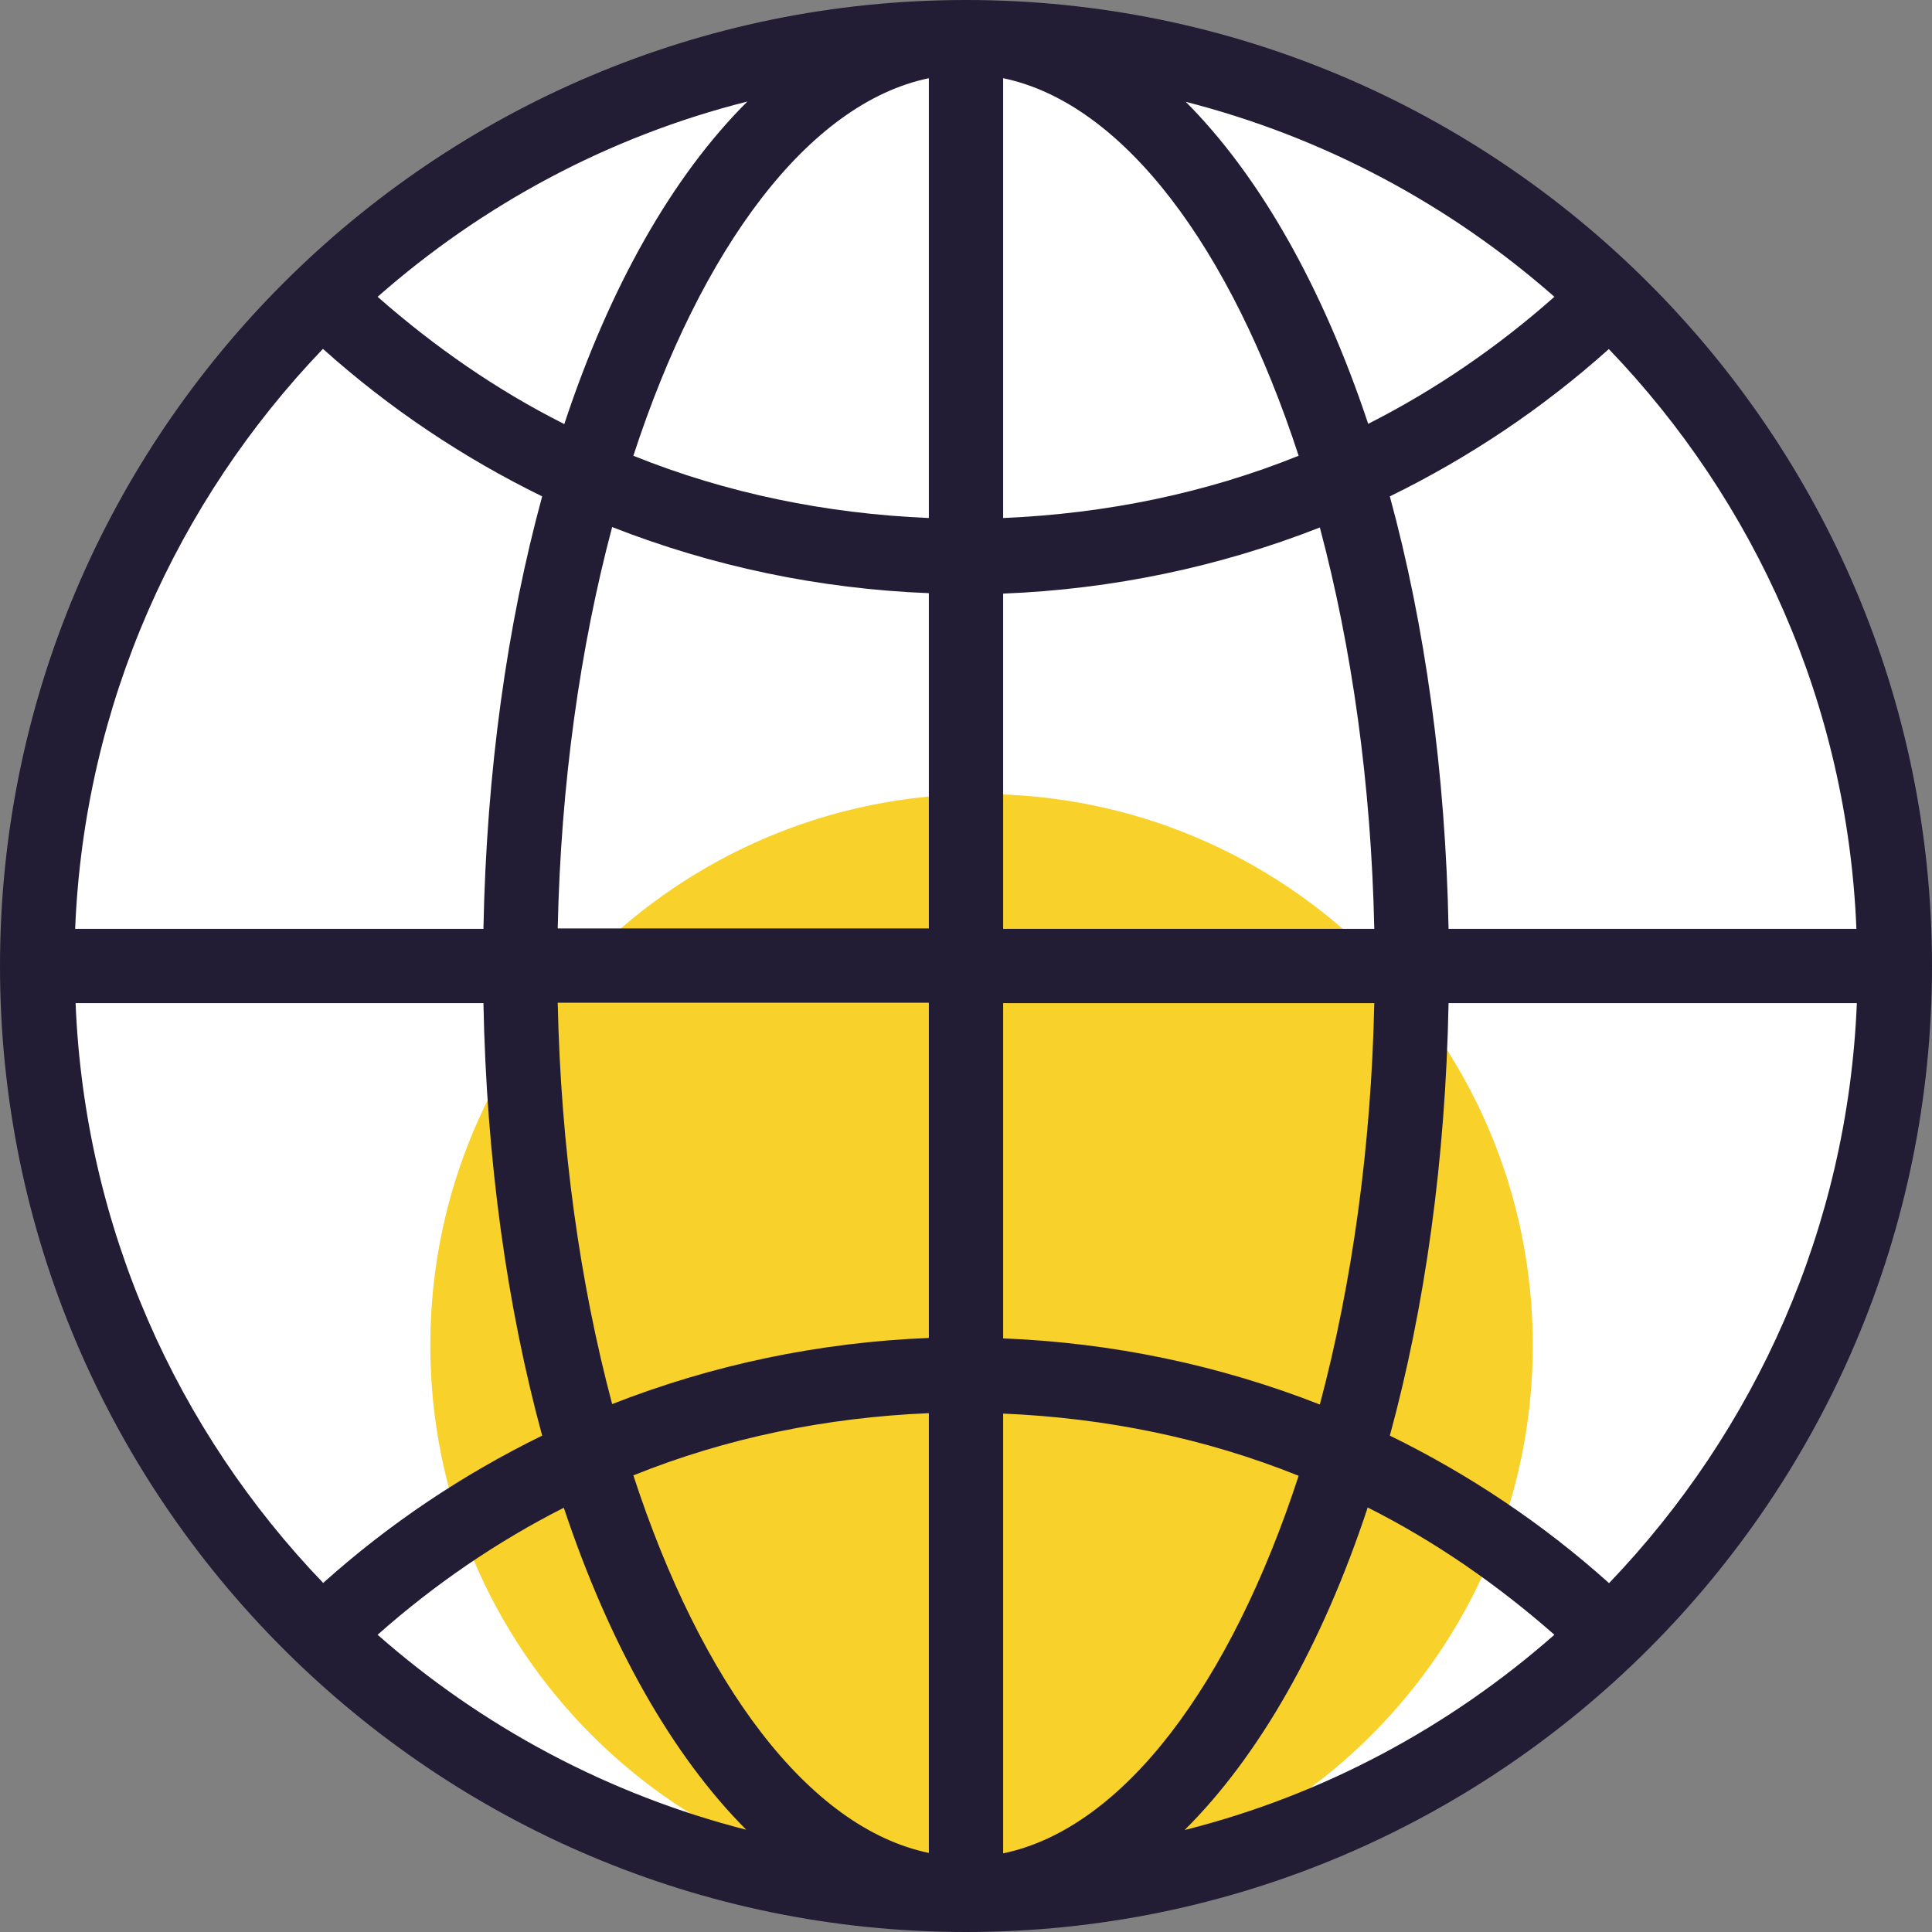
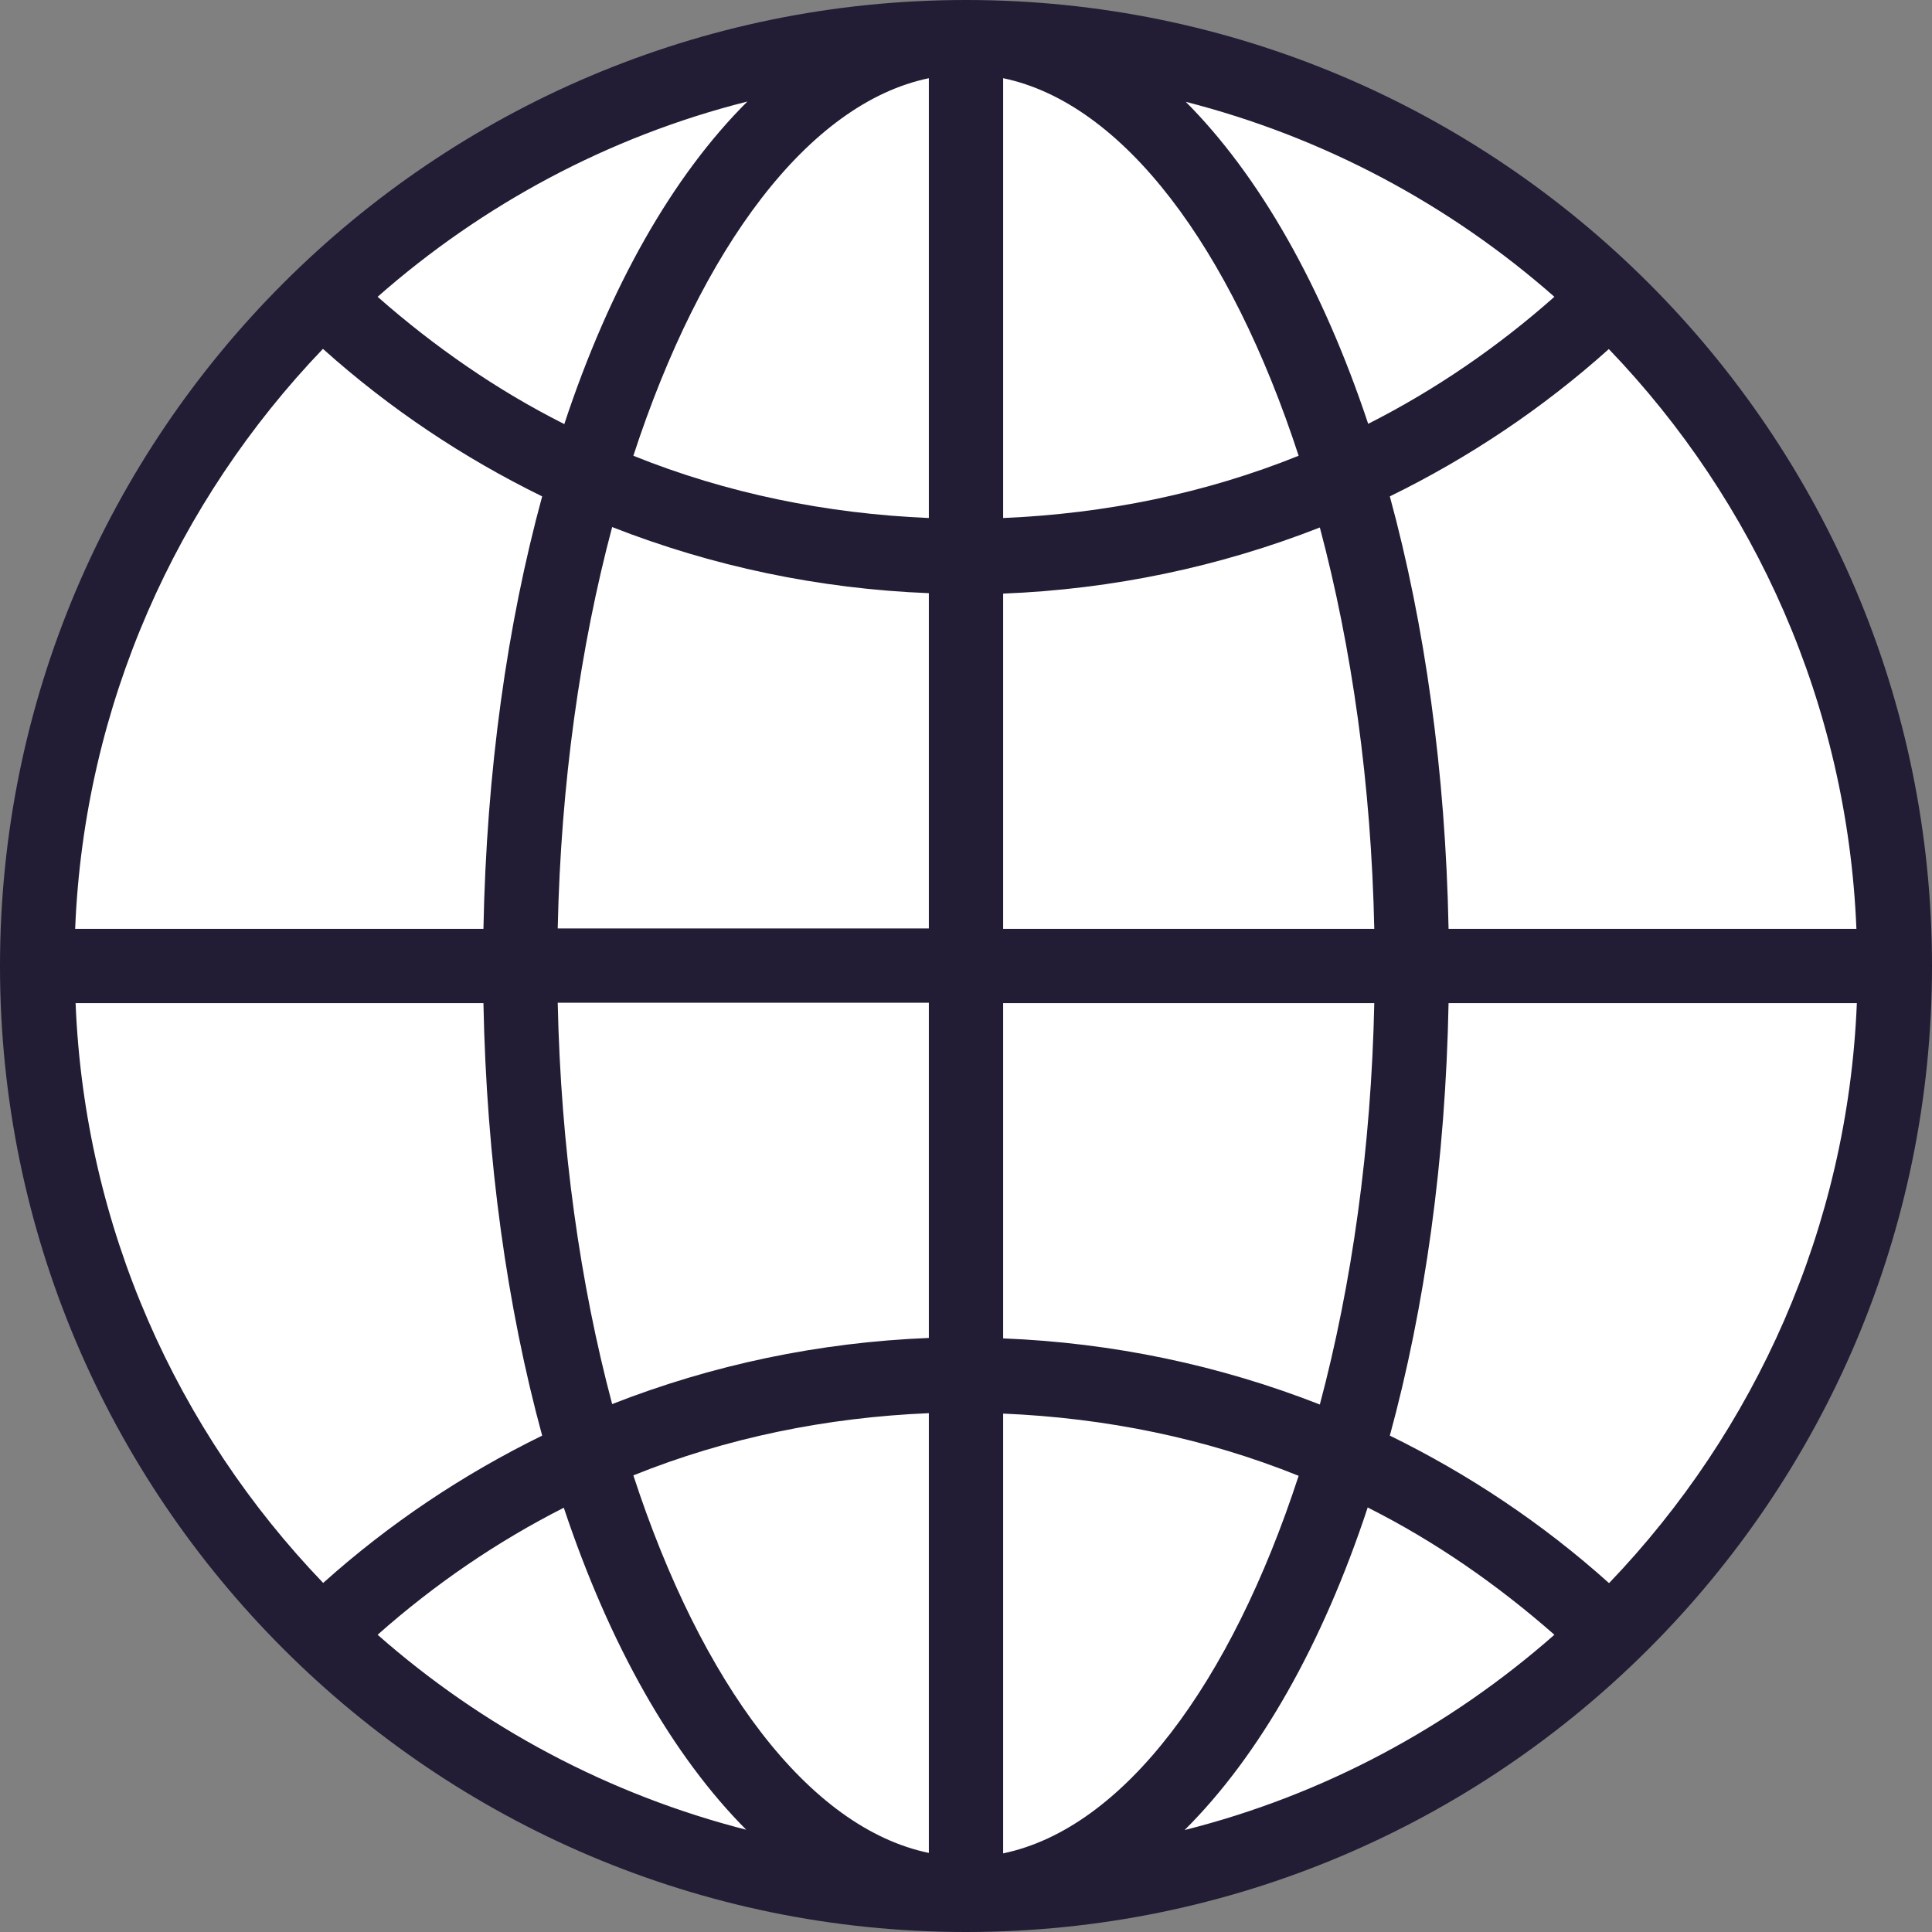
<svg xmlns="http://www.w3.org/2000/svg" width="40" height="40" viewBox="0 0 40 40" fill="none">
  <rect x="0" y="0" width="40" height="40" fill="#808080" stroke="none" />
  <path d="M20 39.177C30.591 39.177 39.177 30.591 39.177 20C39.177 9.409 30.591 0.823 20 0.823C9.409 0.823 0.823 9.409 0.823 20C0.823 30.591 9.409 39.177 20 39.177Z" fill="white" />
-   <path d="M20.322 39.267C26.625 39.267 31.735 34.157 31.735 27.853C31.735 21.55 26.625 16.44 20.322 16.44C14.019 16.44 8.909 21.55 8.909 27.853C8.909 34.157 14.019 39.267 20.322 39.267Z" fill="#F8D12A" />
  <path d="M20 0C8.971 0 0 8.971 0 20C0 31.029 8.971 40 20 40C31.029 40 40 31.029 40 20C40 8.971 31.029 0 20 0ZM38.444 19.231H29.991C29.928 15.975 29.499 12.934 28.775 10.277C30.402 9.481 31.932 8.462 33.309 7.227C36.333 10.376 38.247 14.58 38.435 19.231H38.444ZM20.769 1.619C23.265 2.138 25.483 5.134 26.887 9.436C24.955 10.215 22.889 10.635 20.769 10.725V1.619ZM24.526 2.102C27.406 2.835 30.018 4.24 32.182 6.145C31.002 7.191 29.705 8.077 28.327 8.775C27.379 5.93 26.073 3.631 24.535 2.093L24.526 2.102ZM19.231 1.619V10.725C17.111 10.635 15.045 10.215 13.113 9.436C14.517 5.134 16.735 2.138 19.231 1.619ZM11.673 8.775C10.286 8.077 8.998 7.182 7.818 6.145C9.982 4.24 12.594 2.826 15.474 2.102C13.927 3.64 12.621 5.939 11.682 8.784L11.673 8.775ZM19.231 12.281V19.222H11.547C11.61 16.234 12.012 13.399 12.674 10.912C14.75 11.726 16.959 12.191 19.231 12.281ZM19.231 20.76V27.701C16.959 27.791 14.75 28.256 12.674 29.07C12.012 26.583 11.61 23.757 11.547 20.76H19.231ZM19.231 29.258V38.363C16.735 37.844 14.517 34.848 13.113 30.546C15.045 29.767 17.111 29.347 19.231 29.258ZM15.474 37.889C12.594 37.156 9.982 35.751 7.818 33.846C8.998 32.8 10.295 31.914 11.673 31.216C12.621 34.061 13.927 36.36 15.465 37.898L15.474 37.889ZM20.769 38.372V29.267C22.889 29.356 24.955 29.776 26.887 30.555C25.483 34.857 23.265 37.853 20.769 38.372ZM28.327 31.216C29.714 31.914 31.002 32.809 32.182 33.846C30.018 35.751 27.406 37.165 24.526 37.889C26.073 36.351 27.379 34.052 28.318 31.207L28.327 31.216ZM20.769 27.71V20.769H28.453C28.39 23.757 27.988 26.592 27.326 29.079C25.25 28.265 23.041 27.8 20.769 27.71ZM20.769 19.231V12.29C23.041 12.2 25.25 11.735 27.326 10.921C27.988 13.408 28.39 16.234 28.453 19.231H20.769ZM6.691 7.227C8.068 8.462 9.598 9.481 11.225 10.277C10.501 12.934 10.072 15.966 10.009 19.231H1.556C1.744 14.58 3.667 10.376 6.682 7.227H6.691ZM1.556 20.769H10.009C10.072 24.025 10.501 27.066 11.225 29.723C9.598 30.519 8.068 31.538 6.691 32.773C3.667 29.624 1.753 25.42 1.565 20.769H1.556ZM33.309 32.773C31.932 31.538 30.402 30.519 28.775 29.723C29.499 27.066 29.928 24.034 29.991 20.769H38.444C38.256 25.42 36.333 29.624 33.318 32.773H33.309Z" fill="#221C35" />
</svg>